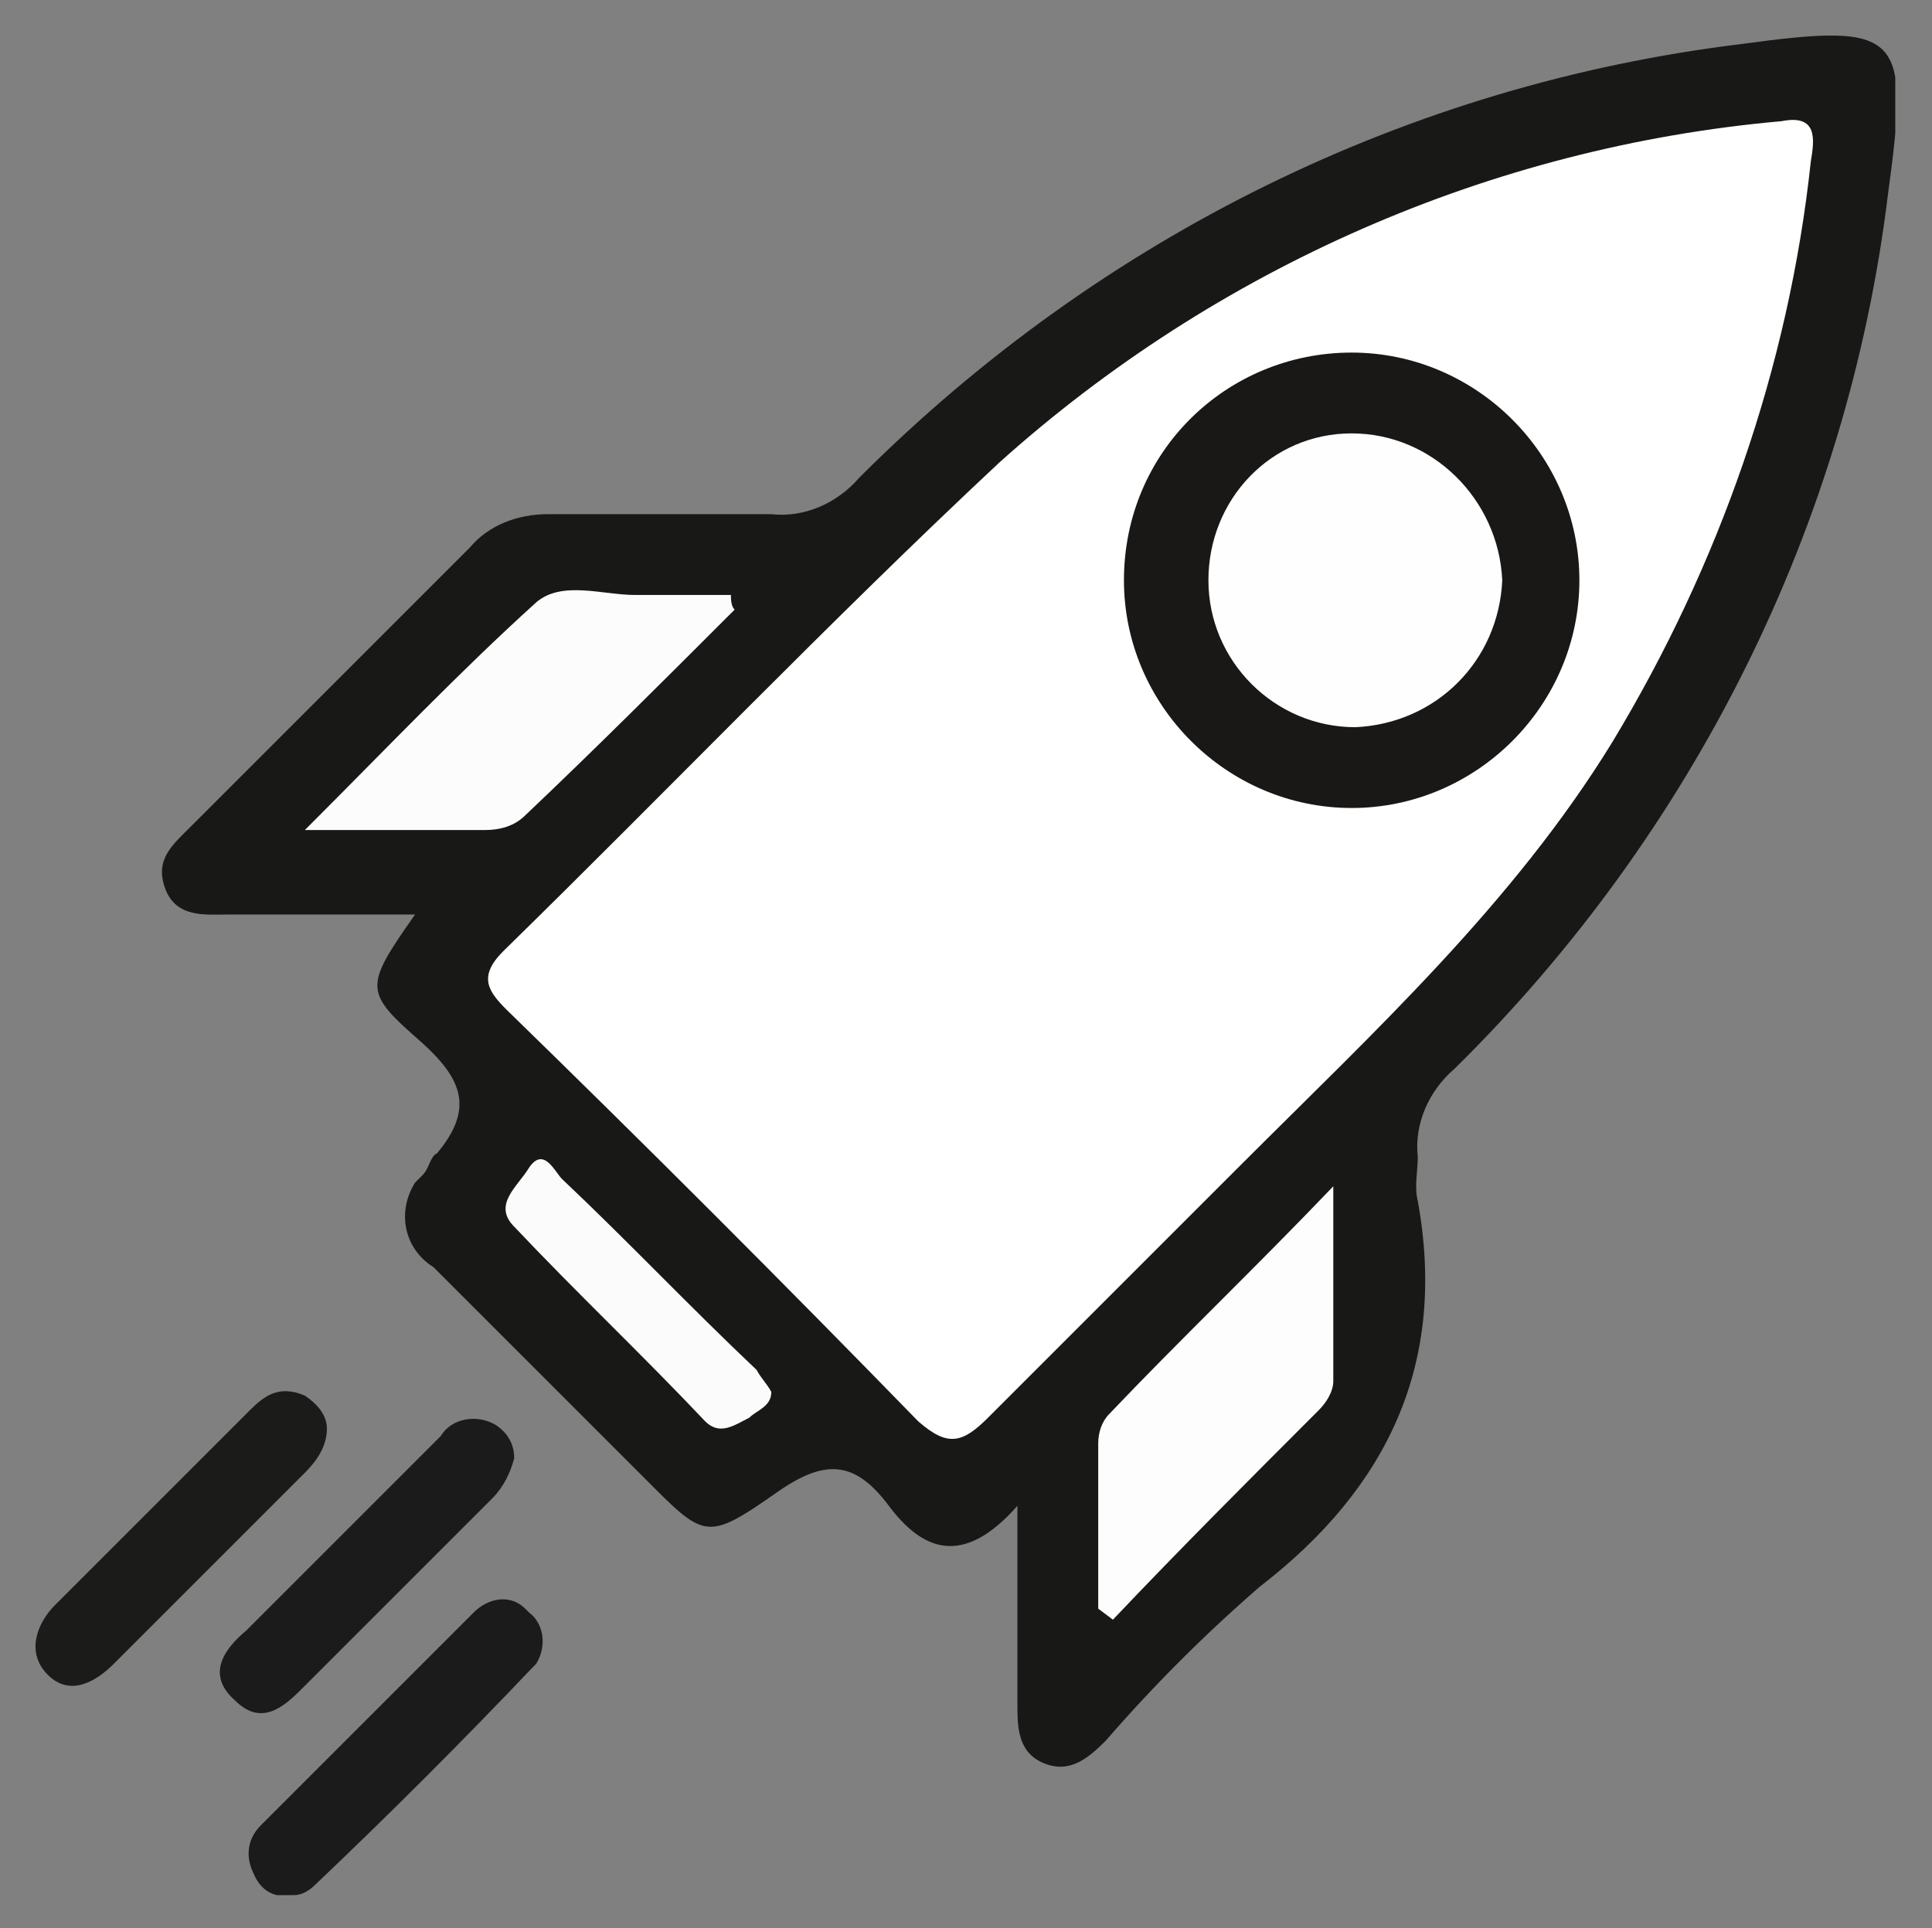
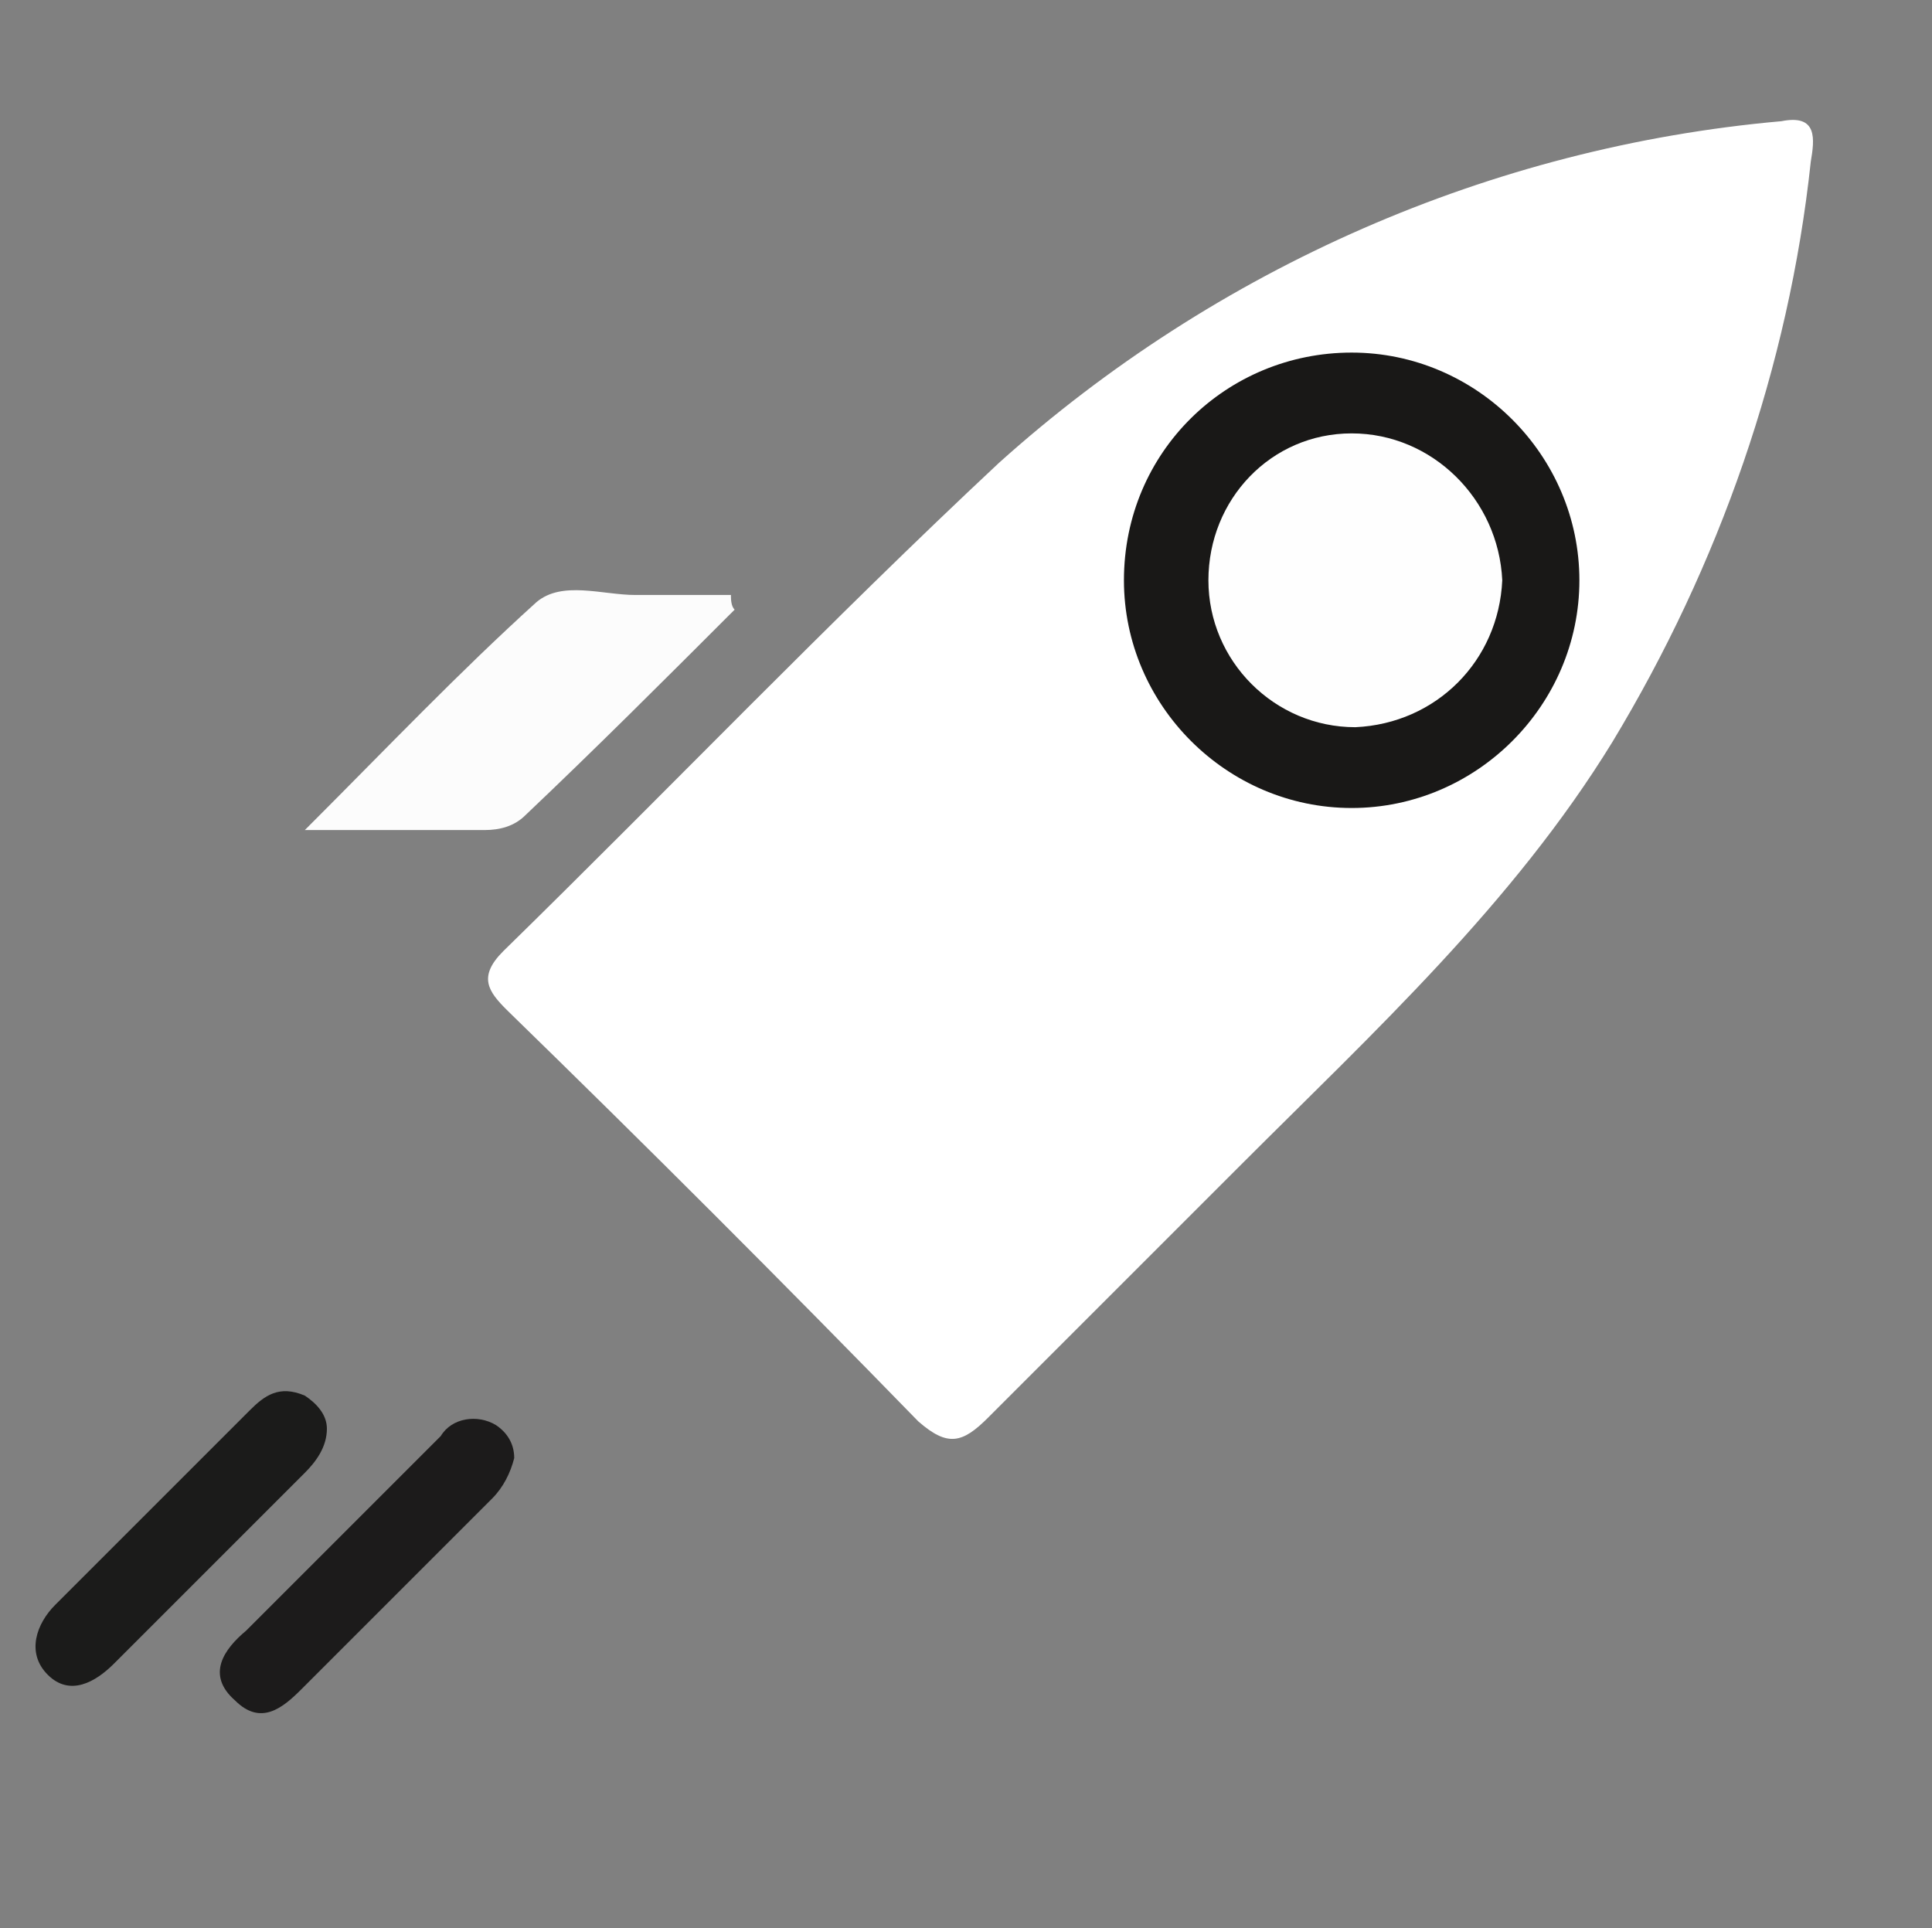
<svg xmlns="http://www.w3.org/2000/svg" xmlns:xlink="http://www.w3.org/1999/xlink" version="1.1" id="Ebene_1" x="0px" y="0px" viewBox="0 0 52.6 52.5" style="enable-background:new 0 0 52.6 52.5;" xml:space="preserve">
  <rect x="0" y="0" width="52.6" height="52.5" fill="#808080" stroke="none" />
  <style type="text/css">
	.st0{clip-path:url(#SVGID_00000042720720808865043000000008768446466871131568_);}
	.st1{fill:#181817;}
	.st2{fill:#1C1B1B;}
	.st3{fill:#1B1B1A;}
	.st4{fill:#FFFFFF;}
	.st5{fill:#FCFCFC;}
	.st6{fill:#FDFDFD;}
	.st7{fill:#FBFBFB;}
	.st8{fill:#191817;}
	.st9{fill:#FEFEFE;}
</style>
  <g id="Gruppe_7591" transform="translate(-969.858 -789)">
    <g id="Gruppe_7590" transform="translate(969.858 789)">
      <g>
        <defs>
          <rect id="SVGID_1_" x="0.9" y="0.9" width="50.7" height="50.7" />
        </defs>
        <clipPath id="SVGID_00000098180859067059370260000013168094710019067327_">
          <use xlink:href="#SVGID_1_" style="overflow:visible;" />
        </clipPath>
        <g id="Gruppe_7589" transform="translate(0 0)" style="clip-path:url(#SVGID_00000098180859067059370260000013168094710019067327_);">
-           <path id="Pfad_3553" class="st1" d="M27.7,41c-1.5,1.7-2.6,1.2-3.5,0c-0.9-1.2-1.7-1.3-3-0.4c-2,1.4-2,1.3-3.7-0.4      c-1.9-1.9-3.8-3.8-5.7-5.7c-0.8-0.5-1-1.5-0.5-2.3c0.1-0.1,0.1-0.1,0.2-0.2c0.2-0.2,0.2-0.5,0.4-0.6c1-1.2,0.7-2-0.4-3      c-1.6-1.4-1.6-1.5-0.2-3.5c-1.8,0-3.4,0-5.1,0c-0.6,0-1.4,0.1-1.7-0.7c-0.3-0.8,0.2-1.2,0.7-1.7c2.5-2.5,5.1-5.1,7.6-7.6      c0.5-0.6,1.3-0.9,2.1-0.9c2,0,4.1,0,6.1,0c0.9,0.1,1.8-0.3,2.4-1C30,6.4,38.4,2.3,47.4,1.2c4.4-0.6,4.6-0.3,4,4.1      c-1.1,9-5.3,17.4-11.8,23.8c-0.7,0.6-1.1,1.5-1,2.4c0,0.4-0.1,0.8,0,1.2c0.8,4.4-0.8,7.8-4.3,10.5c-1.5,1.3-2.9,2.7-4.2,4.2      c-0.5,0.5-1,0.9-1.7,0.6c-0.7-0.3-0.7-1-0.7-1.6C27.7,44.7,27.7,43.1,27.7,41" />
          <path id="Pfad_3554" class="st2" d="M14,39.7c-0.1,0.4-0.3,0.8-0.6,1.1c-1.7,1.7-3.4,3.4-5.2,5.2c-0.5,0.5-1.1,1-1.8,0.3      c-0.8-0.7-0.3-1.4,0.3-1.9c1.8-1.8,3.5-3.5,5.3-5.3c0.3-0.5,1-0.6,1.5-0.3C13.8,39,14,39.3,14,39.7" />
-           <path id="Pfad_3555" class="st2" d="M8,51.6c-0.5,0.1-0.9-0.1-1.1-0.6c-0.2-0.4-0.2-0.9,0.2-1.3c1.9-1.9,3.9-3.9,5.8-5.8      c0.4-0.4,1-0.5,1.4-0.1c0,0,0.1,0.1,0.1,0.1c0.4,0.3,0.5,0.9,0.2,1.4c0,0-0.1,0.1-0.1,0.1c-1.9,2-3.9,4-5.9,5.9      C8.4,51.5,8.2,51.6,8,51.6" />
          <path id="Pfad_3556" class="st3" d="M8.9,38.9c0,0.5-0.3,0.9-0.6,1.2c-1.7,1.7-3.4,3.4-5.2,5.2c-0.5,0.5-1.2,0.9-1.8,0.3      S1,44.2,1.5,43.7c1.8-1.8,3.5-3.5,5.3-5.3C7.2,38,7.6,37.7,8.3,38C8.6,38.2,8.9,38.5,8.9,38.9" />
          <path id="Pfad_3557" class="st4" d="M48.5,3.3c1-0.2,0.9,0.5,0.8,1.1c-0.6,5.6-2.5,11-5.4,15.8c-2.7,4.4-6.5,7.9-10.1,11.5      c-2.3,2.3-4.6,4.6-6.9,6.9c-0.7,0.7-1.1,0.8-1.9,0.1c-3.7-3.8-7.4-7.5-11.2-11.2c-0.5-0.5-0.8-0.9-0.1-1.6      c4.5-4.4,8.9-9,13.5-13.3C33.1,7.3,40.6,4,48.5,3.3" />
          <path id="Pfad_3558" class="st5" d="M20,16.6c-1.9,1.9-3.8,3.8-5.7,5.6c-0.3,0.3-0.7,0.4-1.1,0.4c-1.5,0-2.9,0-4.9,0      c2.3-2.3,4.2-4.3,6.3-6.2c0.7-0.6,1.8-0.2,2.7-0.2c0.8,0,1.7,0,2.6,0C19.9,16.3,19.9,16.5,20,16.6" />
-           <path id="Pfad_3559" class="st6" d="M29.9,43.8v-4.5c0-0.3,0.1-0.6,0.3-0.8c1.9-2,3.9-3.9,6.1-6.2c0,2.1,0,3.7,0,5.3      c0,0.3-0.2,0.6-0.4,0.8c-1.9,1.9-3.8,3.8-5.6,5.7L29.9,43.8" />
-           <path id="Pfad_3560" class="st7" d="M21,37.9c0,0.4-0.4,0.5-0.6,0.7c-0.4,0.2-0.8,0.5-1.2,0.1c-1.7-1.8-3.5-3.5-5.2-5.3      c-0.6-0.6,0.1-1.1,0.4-1.6c0.4-0.6,0.7,0.1,0.9,0.3c1.8,1.7,3.5,3.5,5.3,5.2C20.7,37.5,20.9,37.7,21,37.9" />
          <path id="Pfad_3561" class="st8" d="M36.8,9.6c3.4,0,6.2,2.8,6.2,6.2c0,3.4-2.8,6.2-6.2,6.2c-3.4,0-6.2-2.8-6.2-6.2      C30.6,12.3,33.4,9.6,36.8,9.6" />
          <path id="Pfad_3562" class="st9" d="M36.9,19.8c-2.2,0-4-1.8-4-4c0-2.2,1.7-4,3.9-4c2.2,0,4,1.8,4.1,4      C40.8,18,39.1,19.7,36.9,19.8" />
        </g>
      </g>
    </g>
  </g>
</svg>